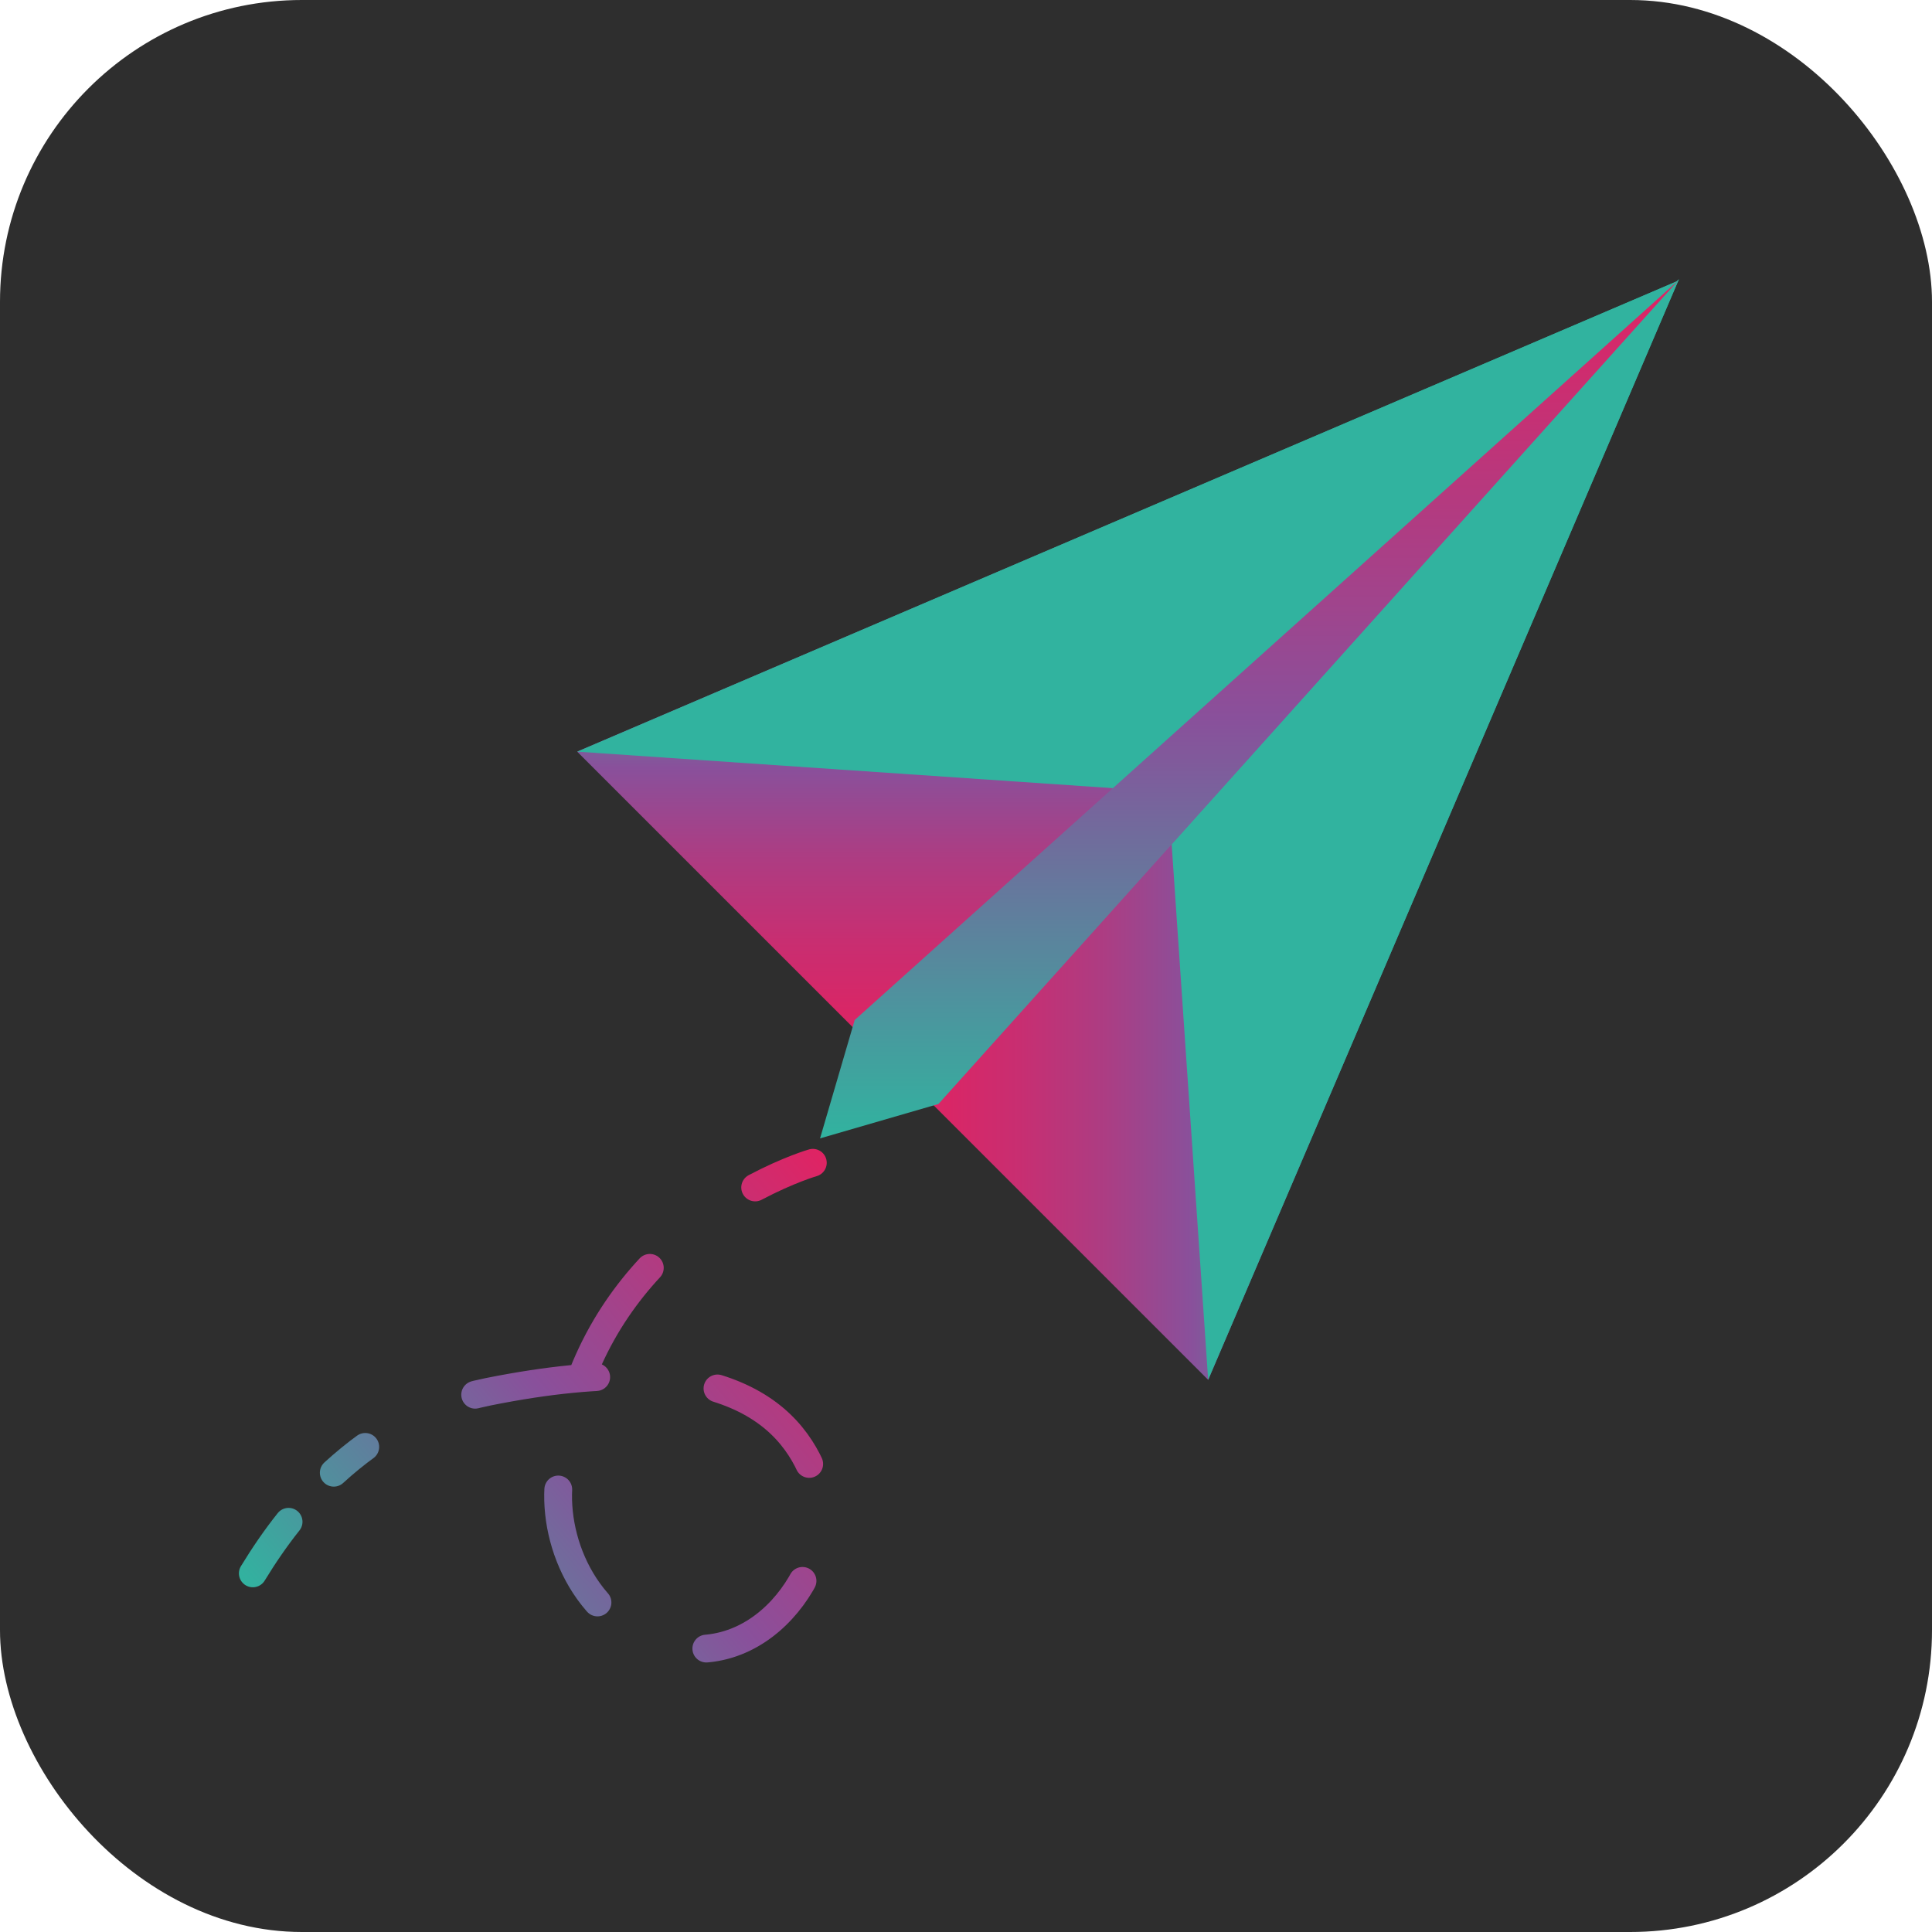
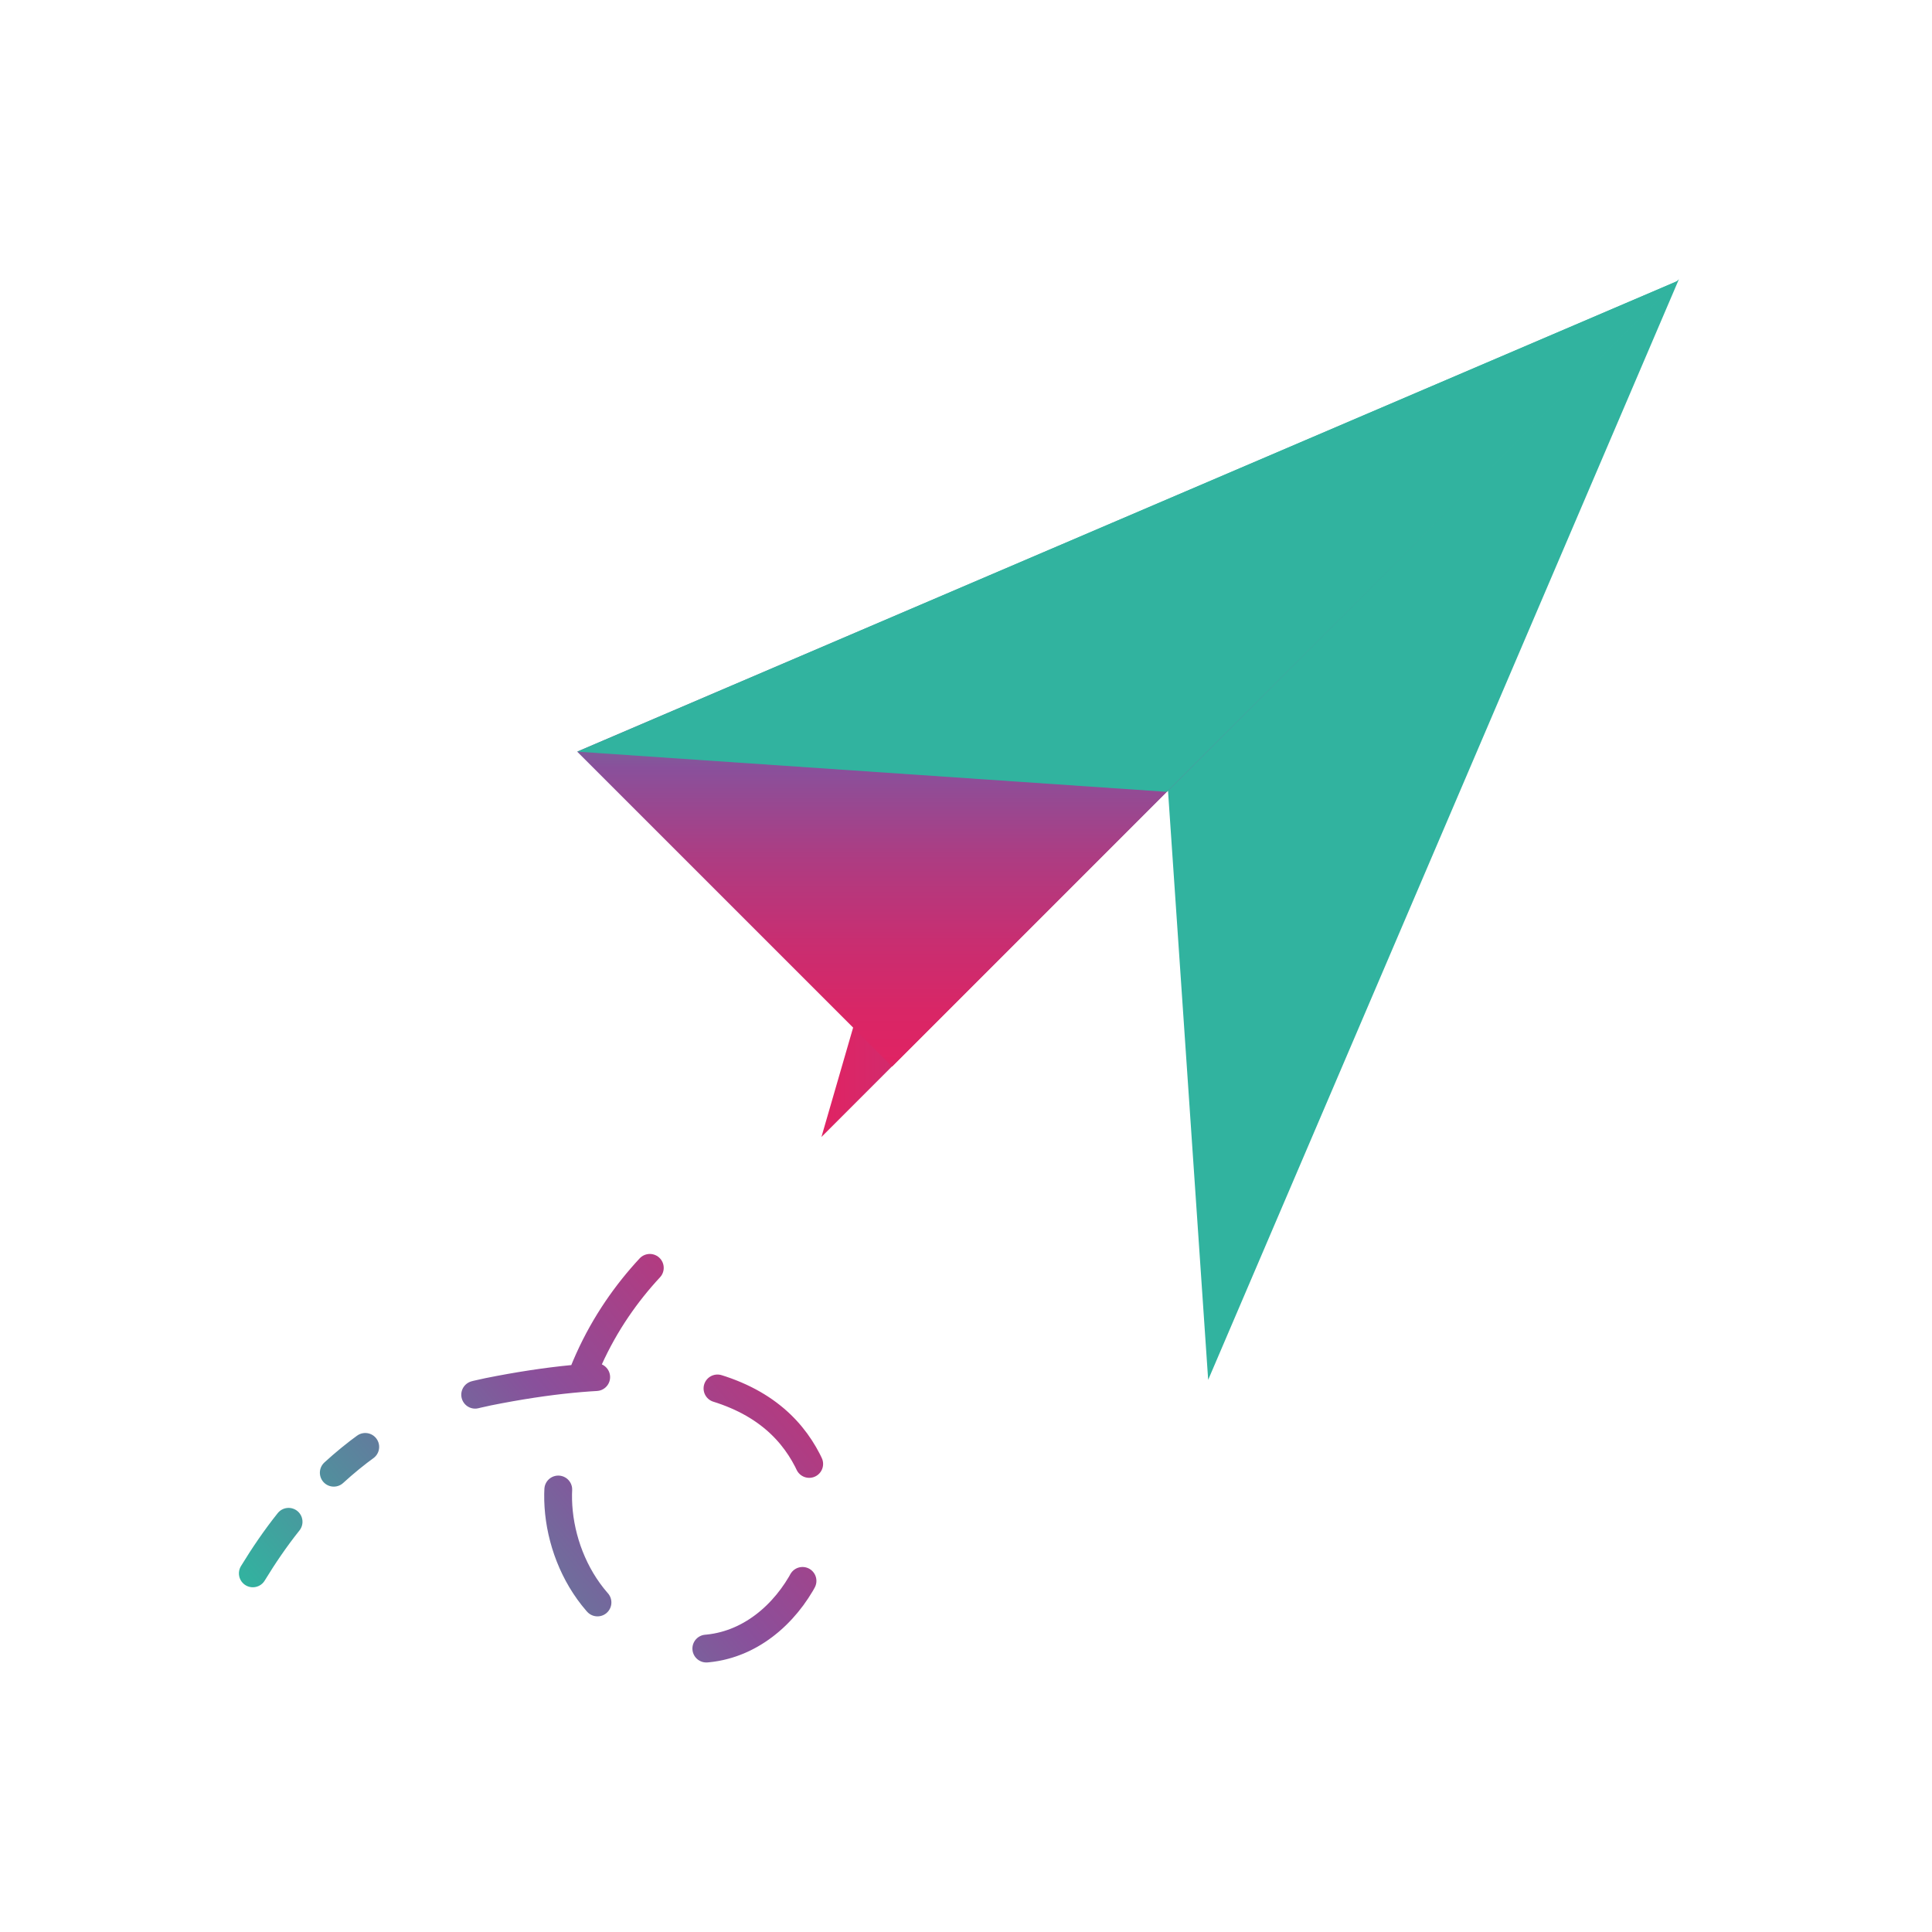
<svg xmlns="http://www.w3.org/2000/svg" width="512" height="512" viewBox="0 0 512 512" fill="none">
  <g id="favicon_dark">
-     <rect id="Rectangle 1" width="512" height="512" rx="80" fill="#2E2E2E" />
    <g id="Group">
      <g id="Group_2">
-         <path id="Vector" d="M215.409 308.149C215.409 308.149 209.017 309.985 200.128 314.688" stroke="url(#paint0_linear_1_157)" stroke-width="7.368" stroke-miterlimit="10" stroke-linecap="round" />
        <path id="Vector_2" d="M172.209 335.994C159.939 349.218 149.433 368.1 147.964 394.329C147.009 411.3 157.221 432.46 179.262 436.501C205.564 441.276 222.242 410.639 216.732 393.668C211.001 375.961 193.809 355.904 129.376 368.835C113.359 372.067 99.767 379.929 88.453 390.288" stroke="url(#paint1_linear_1_157)" stroke-width="7.368" stroke-miterlimit="10" stroke-linecap="round" stroke-dasharray="32.45 32.45" />
        <path id="Vector_3" d="M76.478 403.292C73.025 407.627 69.865 412.256 67 416.958" stroke="url(#paint2_linear_1_157)" stroke-width="7.368" stroke-miterlimit="10" stroke-linecap="round" />
      </g>
      <g id="Group_3">
        <g id="Group_4">
          <g id="Group_5">
-             <path id="Vector_4" d="M236.716 282.214L320.178 365.676L444.93 74" fill="url(#paint3_linear_1_157)" />
            <path id="Vector_5" d="M444.93 74L320.178 365.676L309.524 209.405" fill="#31B39F" />
          </g>
-           <path id="Vector_6" d="M444.93 74L226.797 269.871L217.687 301.316L249.059 292.132L444.93 74Z" fill="url(#paint4_linear_1_157)" />
+           <path id="Vector_6" d="M444.93 74L226.797 269.871L217.687 301.316L444.93 74Z" fill="url(#paint4_linear_1_157)" />
        </g>
        <g id="Group_6">
          <g id="Group_7">
            <path id="Vector_7" d="M236.422 282.655L152.96 199.193L444.636 74.441" fill="url(#paint5_linear_1_157)" />
            <path id="Vector_8" d="M444.636 74.441L152.96 199.193L309.23 209.846" fill="#31B39F" />
          </g>
-           <path id="Vector_9" d="M444.636 74.441L248.691 292.573L217.32 301.683L226.503 270.312L444.636 74.441Z" fill="url(#paint6_linear_1_157)" />
        </g>
      </g>
    </g>
  </g>
  <defs>
    <linearGradient id="paint0_linear_1_157" x1="216.879" y1="303.814" x2="70.012" y2="426.803" gradientUnits="userSpaceOnUse">
      <stop stop-color="#E02363" />
      <stop offset="0.51" stop-color="#89509B" />
      <stop offset="1" stop-color="#31B39F" />
    </linearGradient>
    <linearGradient id="paint1_linear_1_157" x1="240.022" y1="331.365" x2="93.155" y2="454.354" gradientUnits="userSpaceOnUse">
      <stop stop-color="#E02363" />
      <stop offset="0.51" stop-color="#89509B" />
      <stop offset="1" stop-color="#31B39F" />
    </linearGradient>
    <linearGradient id="paint2_linear_1_157" x1="209.385" y1="294.851" x2="62.518" y2="417.839" gradientUnits="userSpaceOnUse">
      <stop stop-color="#E02363" />
      <stop offset="0.51" stop-color="#89509B" />
      <stop offset="1" stop-color="#31B39F" />
    </linearGradient>
    <linearGradient id="paint3_linear_1_157" x1="236.716" y1="219.838" x2="444.93" y2="219.838" gradientUnits="userSpaceOnUse">
      <stop stop-color="#E02363" />
      <stop offset="0.07" stop-color="#D92666" />
      <stop offset="0.16" stop-color="#C82E71" />
      <stop offset="0.27" stop-color="#AC3D83" />
      <stop offset="0.38" stop-color="#89509B" />
      <stop offset="0.44" stop-color="#6E6E9C" />
      <stop offset="0.51" stop-color="#57879D" />
      <stop offset="0.59" stop-color="#469A9E" />
      <stop offset="0.68" stop-color="#3AA89E" />
      <stop offset="0.8" stop-color="#33B09E" />
      <stop offset="1" stop-color="#31B39F" />
    </linearGradient>
    <linearGradient id="paint4_linear_1_157" x1="217.687" y1="187.658" x2="444.93" y2="187.658" gradientUnits="userSpaceOnUse">
      <stop stop-color="#E02363" />
      <stop offset="0.51" stop-color="#89509B" />
      <stop offset="1" stop-color="#31B39F" />
    </linearGradient>
    <linearGradient id="paint5_linear_1_157" x1="298.798" y1="282.655" x2="298.798" y2="74.441" gradientUnits="userSpaceOnUse">
      <stop stop-color="#E02363" />
      <stop offset="0.07" stop-color="#D92666" />
      <stop offset="0.16" stop-color="#C82E71" />
      <stop offset="0.27" stop-color="#AC3D83" />
      <stop offset="0.38" stop-color="#89509B" />
      <stop offset="0.44" stop-color="#6E6E9C" />
      <stop offset="0.51" stop-color="#57879D" />
      <stop offset="0.59" stop-color="#469A9E" />
      <stop offset="0.68" stop-color="#3AA89E" />
      <stop offset="0.8" stop-color="#33B09E" />
      <stop offset="1" stop-color="#31B39F" />
    </linearGradient>
    <linearGradient id="paint6_linear_1_157" x1="330.978" y1="74.441" x2="330.978" y2="301.757" gradientUnits="userSpaceOnUse">
      <stop stop-color="#E02363" />
      <stop offset="0.51" stop-color="#89509B" />
      <stop offset="1" stop-color="#31B39F" />
    </linearGradient>
  </defs>
</svg>